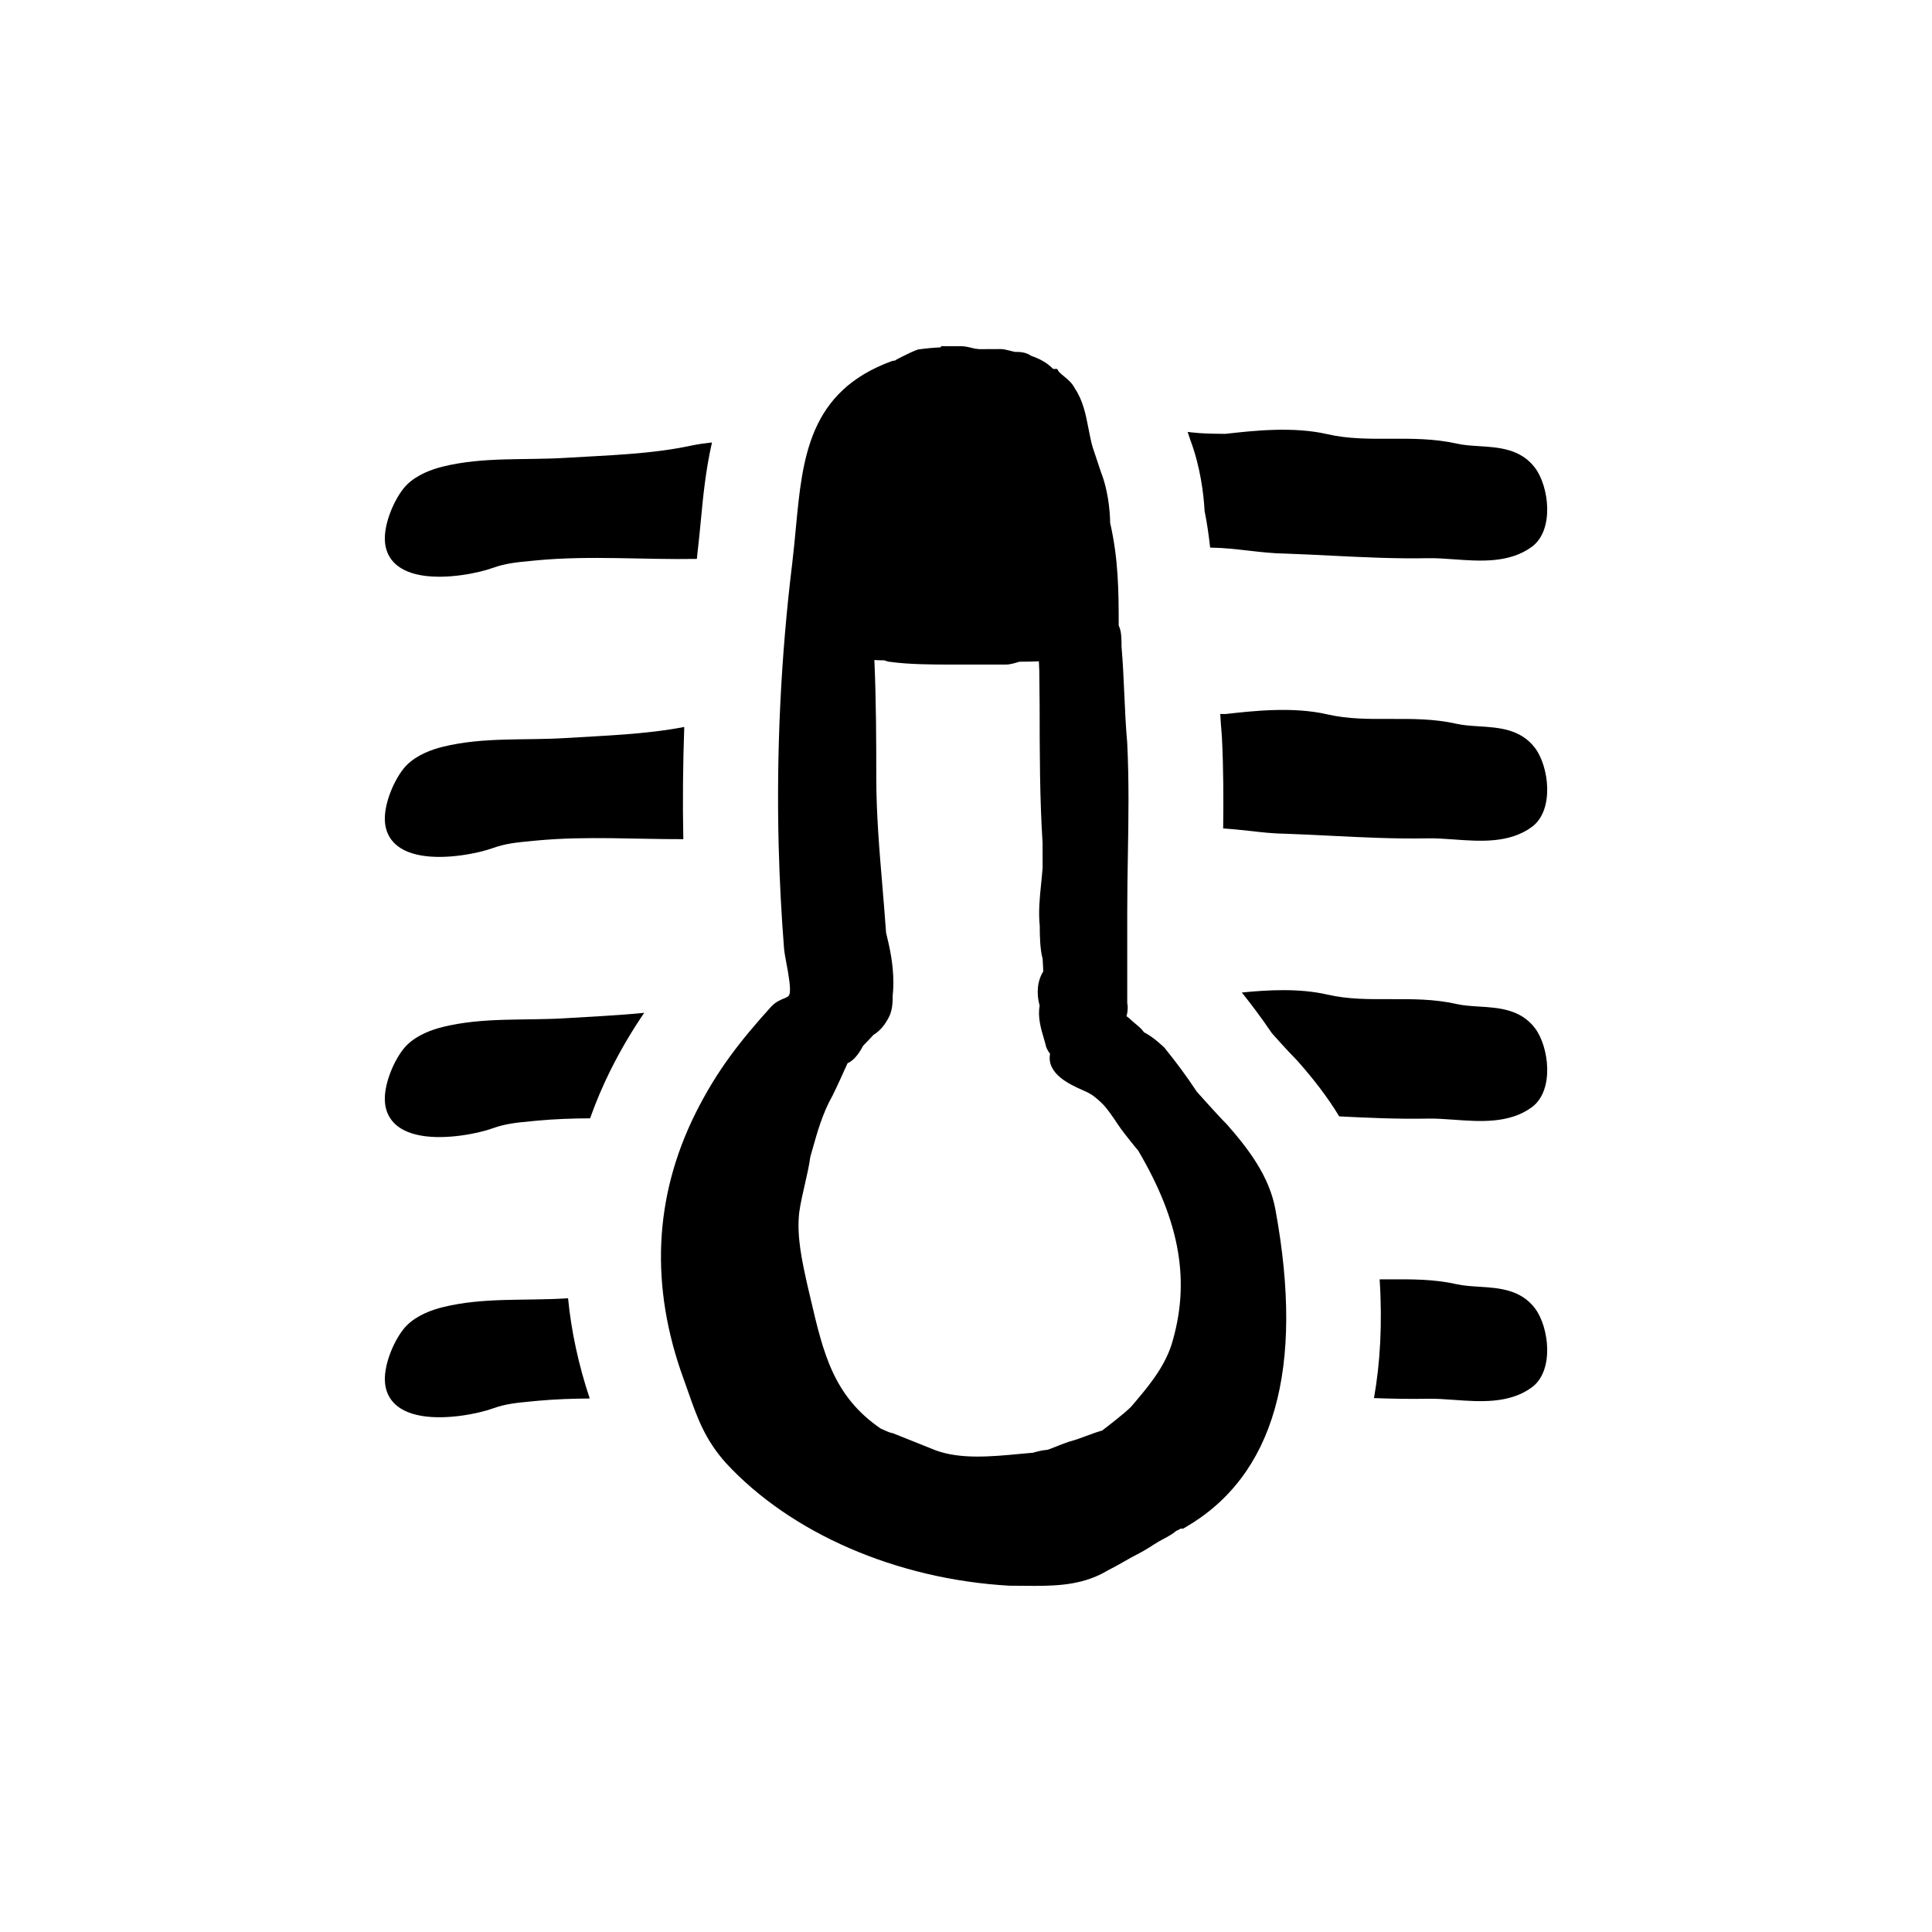
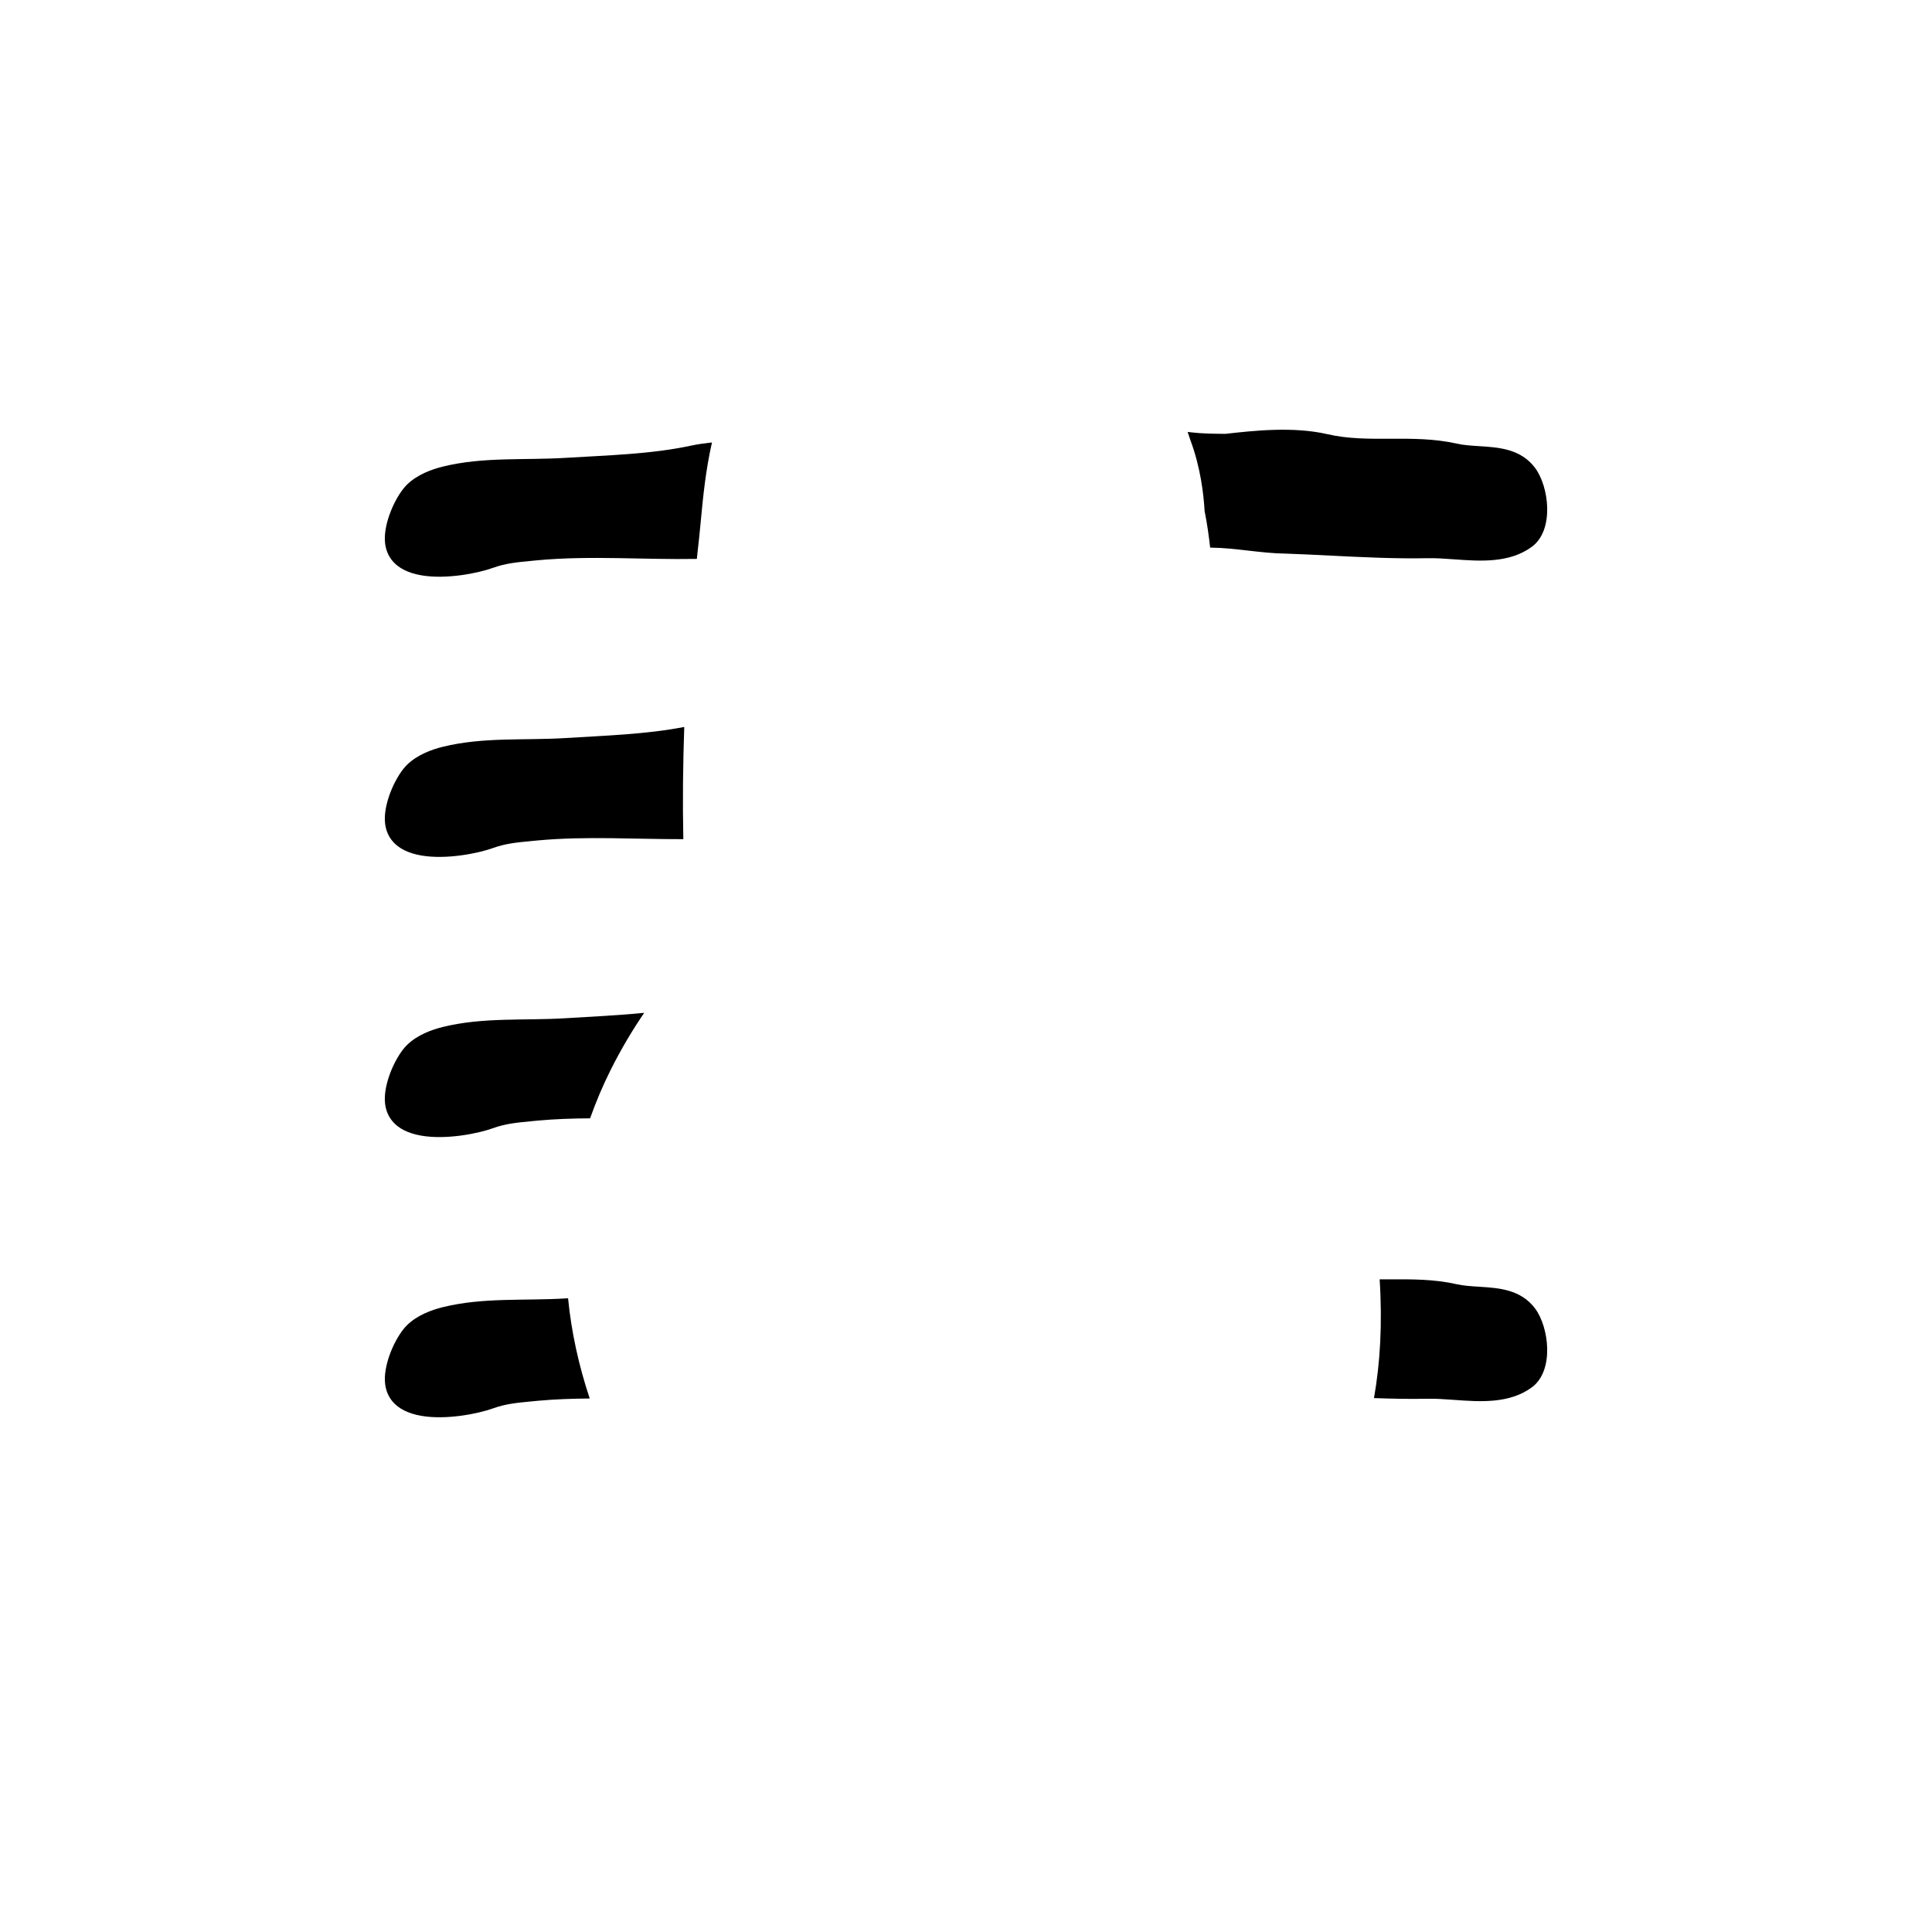
<svg xmlns="http://www.w3.org/2000/svg" fill="#000000" width="800px" height="800px" version="1.1" viewBox="144 144 512 512">
  <g>
    <path d="m536.02 485c-2.152-0.137-4.176-0.262-6.039-0.68-5.883-1.336-11.793-1.309-17.512-1.285-0.961 0.004-1.898 0-2.848 0 0.762 11.887 0.121 22.285-1.5 31.473 4.731 0.172 9.488 0.273 14.227 0.176 2.195-0.047 4.535 0.125 7.012 0.301 6.871 0.5 14.66 1.059 20.621-3.344 5.981-4.438 4.516-15.957 0.832-20.879-3.805-5.074-9.645-5.438-14.793-5.762z" />
    <path d="m293.95 488.09c-10.953 0.68-21.871-0.328-32.641 2.332-2.832 0.699-6.781 2.106-9.496 4.82-0.336 0.336-0.656 0.695-0.945 1.066-2.769 3.543-5.332 9.895-4.812 14.395 0.367 3.188 2.324 7.25 9.586 8.508 6.676 1.16 15.211-0.594 19.02-1.977 3.316-1.199 6.383-1.484 9.93-1.824l1.977-0.191c4.566-0.418 9.141-0.57 13.715-0.598-2.957-8.867-4.875-17.75-5.742-26.57-0.195 0.02-0.398 0.031-0.59 0.039z" />
    <path d="m261.3 416.17c-2.832 0.699-6.781 2.106-9.496 4.82-0.336 0.336-0.656 0.695-0.945 1.066-2.769 3.543-5.332 9.895-4.812 14.395 0.367 3.188 2.324 7.25 9.586 8.508 6.676 1.16 15.211-0.594 19.02-1.977 3.316-1.199 6.383-1.484 9.93-1.824l1.977-0.191c4.606-0.422 9.211-0.574 13.82-0.598 1.535-4.301 3.316-8.559 5.406-12.742 2.832-5.656 5.793-10.609 8.938-15.215-6.953 0.691-14.02 1.008-20.781 1.426-10.953 0.68-21.867-0.328-32.641 2.332z" />
-     <path d="m536.02 410.75c-2.152-0.137-4.176-0.262-6.039-0.68-5.883-1.336-11.793-1.309-17.512-1.285-5.789 0.023-11.254 0.051-16.73-1.215-7.426-1.707-15.766-1.234-22.641-0.543 2.648 3.324 5.059 6.508 7.965 10.785 1.367 1.531 4.363 4.867 5.914 6.418 0.383 0.387 0.754 0.785 1.117 1.195 3.715 4.231 7.531 8.992 10.812 14.43 7.703 0.383 15.598 0.742 23.449 0.586 2.195-0.047 4.535 0.125 7.012 0.301 6.871 0.5 14.66 1.059 20.621-3.344 5.981-4.438 4.516-15.957 0.832-20.879-3.812-5.082-9.652-5.449-14.801-5.769z" />
    <path d="m255.63 370.71c6.676 1.16 15.211-0.594 19.02-1.977 3.316-1.199 6.383-1.484 9.93-1.824l1.977-0.191c12.836-1.176 25.715-0.297 38.531-0.332-0.207-9.895-0.098-19.816 0.246-29.734-10.152 1.965-21.129 2.293-31.391 2.934-10.953 0.68-21.871-0.328-32.641 2.332-2.832 0.699-6.781 2.106-9.496 4.82-0.336 0.336-0.656 0.695-0.945 1.066-2.769 3.543-5.332 9.895-4.812 14.395 0.363 3.191 2.32 7.254 9.582 8.512z" />
-     <path d="m536.02 336.49c-2.152-0.137-4.176-0.262-6.039-0.68-5.883-1.336-11.793-1.309-17.512-1.285-5.789 0.023-11.254 0.051-16.73-1.215-9.074-2.086-19.555-0.922-27.008-0.082-0.488-0.004-0.887-0.02-1.352-0.023 0.102 1.82 0.223 3.594 0.379 5.305 0.031 0.344 0.055 0.684 0.07 1.027 0.418 8.324 0.418 16.453 0.324 24.008 2.188 0.145 4.41 0.359 6.613 0.609 3.309 0.379 6.727 0.77 9.914 0.797 4.012 0.141 8.016 0.336 12.012 0.539 8.387 0.418 17.062 0.852 25.66 0.68 2.195-0.047 4.535 0.125 7.012 0.301 6.871 0.5 14.66 1.059 20.621-3.344 5.981-4.438 4.516-15.957 0.832-20.879-3.809-5.07-9.648-5.434-14.797-5.758z" />
    <path d="m255.63 296.46c6.676 1.16 15.211-0.594 19.02-1.977 3.316-1.199 6.383-1.484 9.93-1.824l1.977-0.191c14.035-1.285 28.117-0.098 42.117-0.352 0.074-0.648 0.121-1.301 0.203-1.949 0.328-2.695 0.578-5.359 0.828-7.981l0.051-0.516c0.555-5.898 1.238-13.008 2.926-20.418-1.859 0.211-3.719 0.453-5.602 0.855-10.621 2.281-22.293 2.555-33.137 3.223-10.953 0.68-21.871-0.328-32.641 2.332-2.832 0.699-6.781 2.106-9.496 4.82-0.336 0.336-0.656 0.695-0.945 1.066-2.769 3.543-5.332 9.895-4.812 14.395 0.363 3.188 2.32 7.254 9.582 8.516z" />
    <path d="m463.23 279.42c0.684 3.391 1.125 6.586 1.473 9.699 0.152 0.004 0.293 0.012 0.449 0.016 3.059 0.031 6.387 0.406 9.613 0.777 3.309 0.379 6.727 0.77 9.914 0.797 4.012 0.141 8.016 0.336 12.012 0.539 8.387 0.418 17.062 0.852 25.66 0.68 2.195-0.047 4.535 0.125 7.012 0.301 6.871 0.5 14.66 1.059 20.621-3.344 5.981-4.438 4.516-15.957 0.832-20.879-3.797-5.078-9.637-5.445-14.785-5.769-2.152-0.137-4.176-0.262-6.039-0.68-5.883-1.336-11.793-1.309-17.512-1.285-5.789 0.023-11.254 0.051-16.73-1.215-9.074-2.086-19.555-0.922-27.008-0.082-3.41-0.031-6.109-0.055-9.113-0.402-0.289-0.074-0.59-0.074-0.887-0.09l0.727 2.168c2.668 7.094 3.512 14.305 3.762 18.77z" />
-     <path d="m469.19 442.03c-2.875-2.883-7.969-8.691-8-8.691-3.199-4.797-5.516-7.856-8.621-11.707-0.039-0.039-2.949-2.883-5.367-4.039-0.676-0.945-1.508-1.633-2.312-2.297-0.441-0.367-0.922-0.75-1.391-1.223-0.289-0.289-0.613-0.535-0.961-0.754 0.348-1.305 0.414-2.551 0.191-3.508v-24.184c0-5.055 0.086-10.016 0.168-14.957 0.168-9.648 0.332-19.629-0.176-29.859-0.383-4.211-0.57-8.43-0.762-12.734-0.188-4.191-0.379-8.473-0.742-12.727 0-1.93 0-4.141-0.75-5.566-0.004-9.359-0.082-17.582-2.266-27.215-0.035-3.551-0.691-9.09-2.398-13.348l-2.238-6.707c-0.469-1.633-0.777-3.269-1.094-4.887-0.707-3.656-1.438-7.441-3.606-10.664-0.73-1.445-1.805-2.336-2.848-3.195-0.449-0.367-0.926-0.754-1.395-1.23l-0.473-0.762h-1.047c-1.797-1.793-3.652-2.715-5.828-3.477-1.328-0.945-2.977-1.031-3.5-1.031l-0.68 0.004c-0.316-0.035-0.836-0.176-1.355-0.312-1.133-0.281-1.859-0.453-2.504-0.453l-5.691 0.023c-0.055-0.012-0.105-0.012-0.16-0.02l-0.051-0.004c-0.297-0.039-0.574-0.059-0.867-0.098-0.297-0.059-0.598-0.125-0.934-0.207-0.848-0.211-1.809-0.453-2.871-0.453h-5.297l-0.012 0.297c-1.934 0.098-3.91 0.262-6.074 0.578-1.23 0.414-2.867 1.219-4.301 1.941-0.918 0.453-1.715 0.875-1.703 0.957l-0.863 0.152c-22.098 8.031-23.754 25.68-25.508 44.367-0.289 3.012-0.57 6.082-0.945 9.184-3.039 24.863-4.242 50.16-3.594 75.195 0.242 9.012 0.715 18.047 1.41 26.844 0.082 1.043 0.348 2.519 0.66 4.144 0.453 2.418 1.301 6.918 0.746 8.188-0.211 0.484-0.414 0.594-1.441 1.02-0.945 0.387-2.246 0.926-3.387 2.18-8.156 9.02-14.344 16.867-19.973 28.117-11.129 22.27-12.184 46.074-3.133 70.754l1.219 3.438c2.328 6.625 4.336 12.348 9.879 18.574 17.242 18.68 45.277 30.848 75.152 32.551l3.379 0.023c1.129 0.012 2.242 0.023 3.356 0.023 6.812 0 13.273-0.453 19.332-4.09 1.559-0.777 2.918-1.559 4.277-2.332 1.285-0.734 2.57-1.465 4.039-2.203 1.613-0.812 4.047-2.422 4.047-2.422 0.82-0.543 1.641-0.984 2.422-1.402 1.164-0.625 2.367-1.266 3.422-2.156 0.43-0.145 0.785-0.352 1.074-0.555h0.68l0.586-0.336c23.625-13.68 31.66-42.023 23.887-84.254-1.605-8.75-7.043-15.926-12.809-22.496zm-14.758 58.438c-2.109 6.316-6.348 11.262-10.715 16.375-1.793 1.793-6.301 5.25-7.656 6.273-1.438 0.395-2.871 0.934-4.309 1.465-1.414 0.527-2.832 1.066-4.434 1.477-1.184 0.398-2.176 0.789-3.164 1.184-0.801 0.324-1.605 0.645-2.543 0.969-1.473 0.09-3.141 0.559-3.824 0.77l-3.426 0.312c-7.742 0.734-15.75 1.477-22.344-0.918l-11.336-4.535-0.648-0.156c-0.387-0.09-1.762-0.68-2.641-1.098-12.543-8.578-15.219-20.012-18.594-34.477l-0.777-3.293c-1.508-6.781-2.926-13.191-2.223-19.492 0.367-2.586 0.922-4.973 1.477-7.371 0.578-2.516 1.152-5.031 1.473-7.41l0.5-1.758c1.367-4.848 2.777-9.863 5.379-14.434 1.109-2.211 3.019-6.434 3.984-8.59 1.43-0.594 2.84-2.168 4.133-4.637 1.004-1.008 1.898-1.945 2.731-2.875 1.777-1.066 3.223-2.801 4.352-5.246 0.715-1.793 0.777-3.824 0.734-5.074 0.172-1.547 0.191-2.934 0.191-3.422 0-5.008-0.945-9.352-1.934-13.316-0.289-4.117-0.637-8.242-0.977-12.359-0.797-9.438-1.617-19.195-1.617-28.742 0-10.078-0.047-20.723-0.508-31.188 0.855 0.109 1.797 0.051 2.625 0.098l1.047 0.336c5.473 0.781 11.586 0.781 16.984 0.781h14.359c0.863 0 2.273-0.387 3.43-0.754 1.668-0.004 3.406-0.023 5.152-0.109 0.039 0.863 0.082 1.719 0.109 2.578l0.09 9.418c0.012 11.898 0.02 24.207 0.777 36.062l0.012 6.637c-0.102 1.387-0.242 2.766-0.379 4.141-0.379 3.68-0.77 7.492-0.379 11.305 0 2.606 0.086 6.277 0.766 8.699 0.07 1.137 0.125 2.258 0.172 3.324-1.559 2.519-1.898 5.762-0.961 9.133-0.586 2.969 0.398 6.277 1.137 8.75 0.16 0.543 0.312 1.059 0.434 1.523 0.109 0.754 0.516 1.57 1.184 2.434-0.996 5.352 5.367 8.191 8.57 9.617 0.801 0.359 1.5 0.648 2.18 1.082 0.785 0.395 2.301 1.734 3.129 2.555 1.324 1.324 2.781 3.508 4.219 5.656 1.551 2.316 5.18 6.691 5.219 6.691v-0.004c11.234 19.031 13.961 34.949 8.84 51.613z" />
  </g>
</svg>